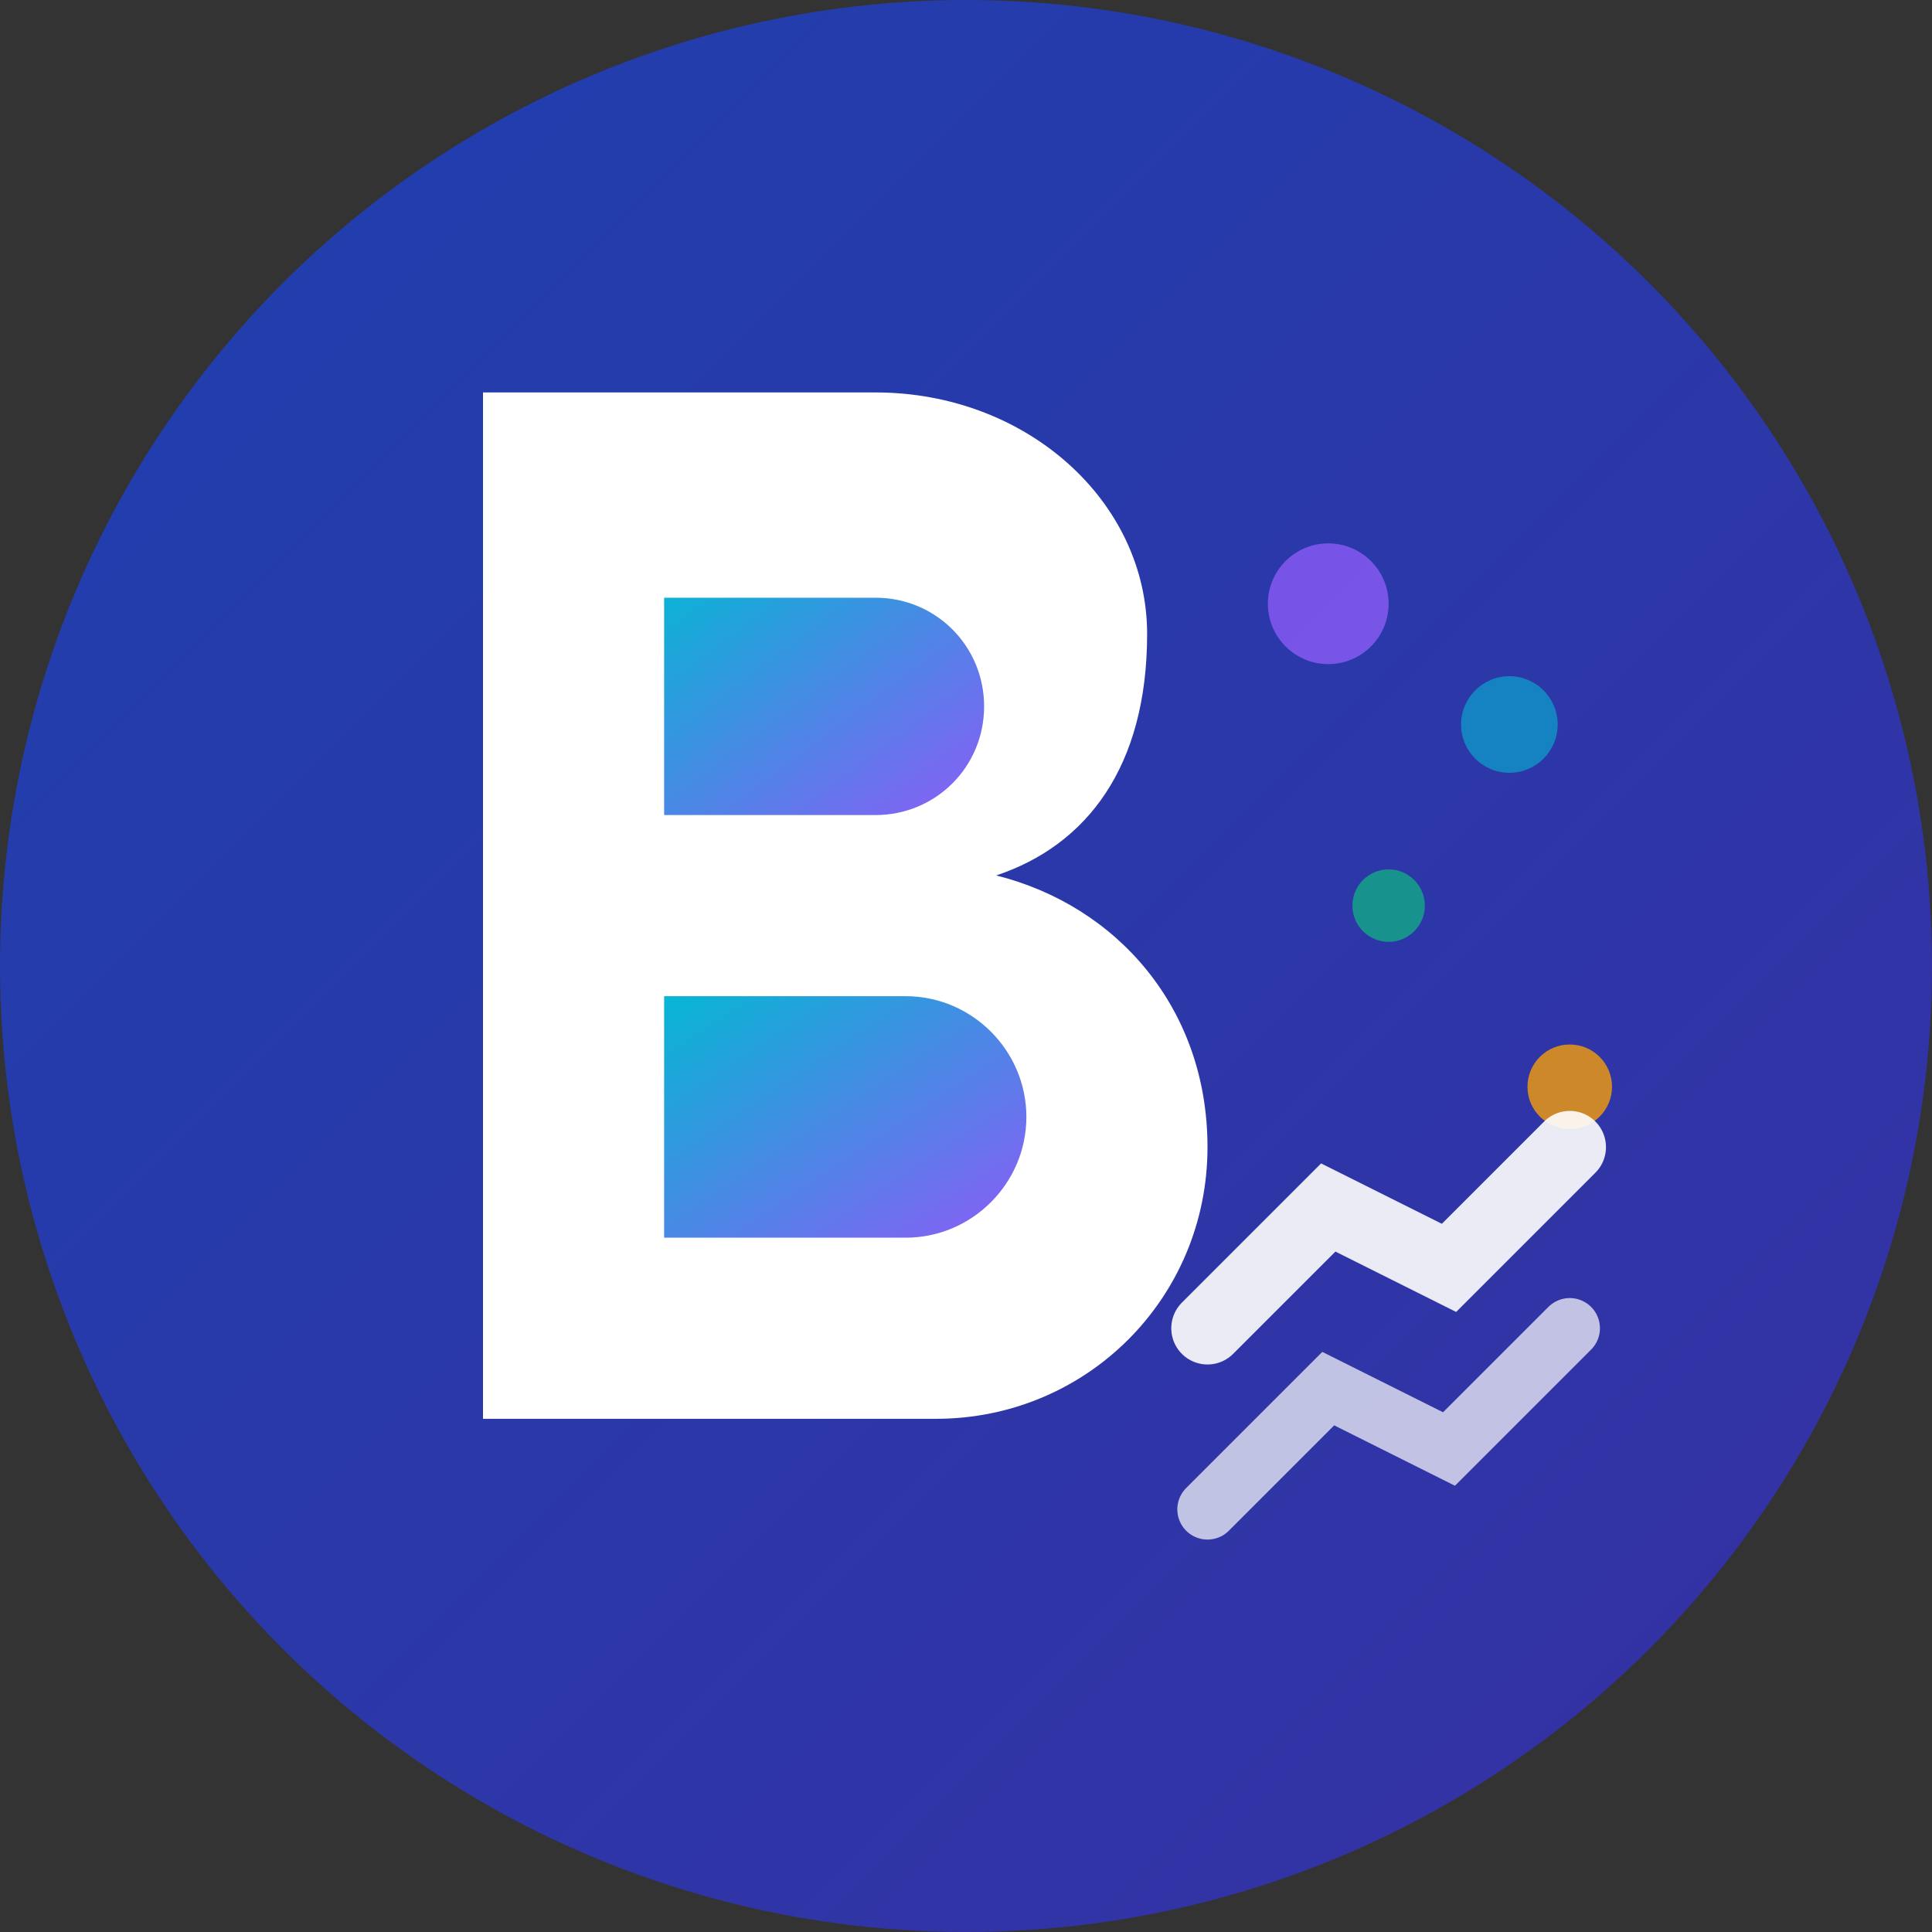
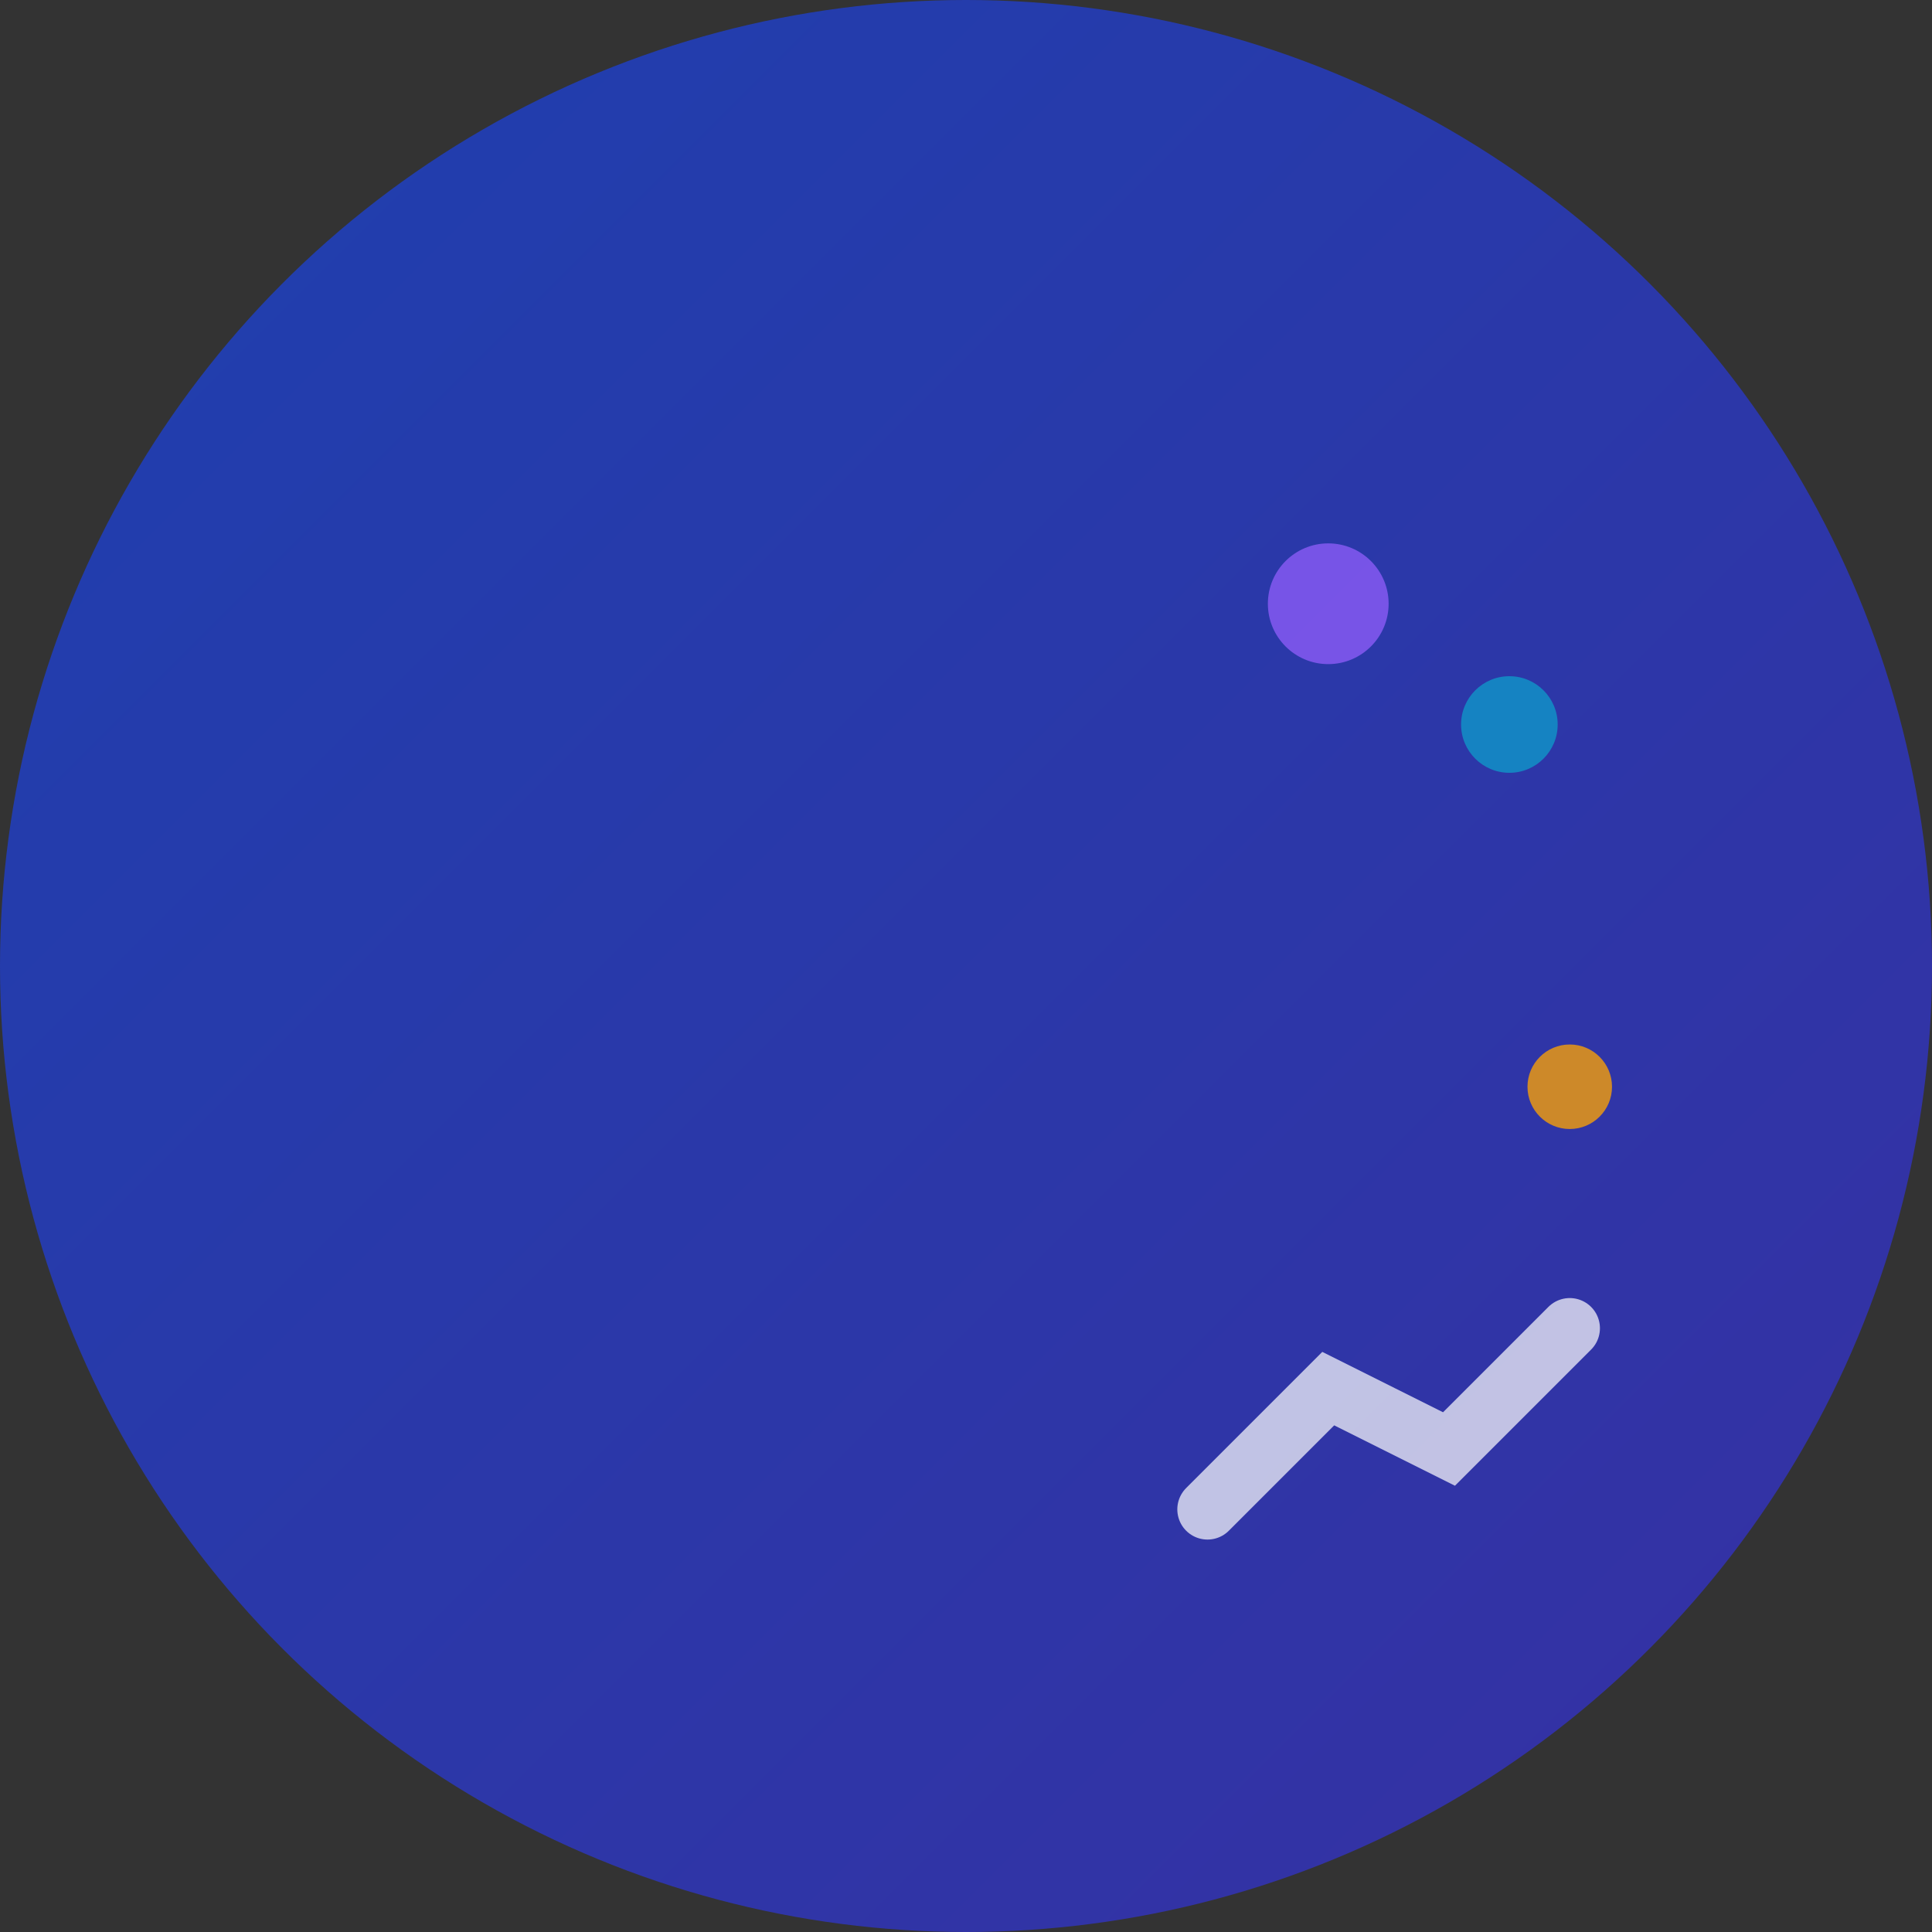
<svg xmlns="http://www.w3.org/2000/svg" width="32" height="32" viewBox="0 0 32 32" fill="none">
  <rect x="0" y="0" width="32" height="32" fill="#333333" stroke="none" />
  <circle cx="16" cy="16" r="16" fill="url(#bgGradient)" />
-   <path d="M8 6.5h6.5c2.5 0 4.5 1.8 4.5 4s-1 3.5-2.5 4c2 0.5 3.5 2.2 3.5 4.5 0 2.5-2 4.5-4.5 4.5H8V6.5z" fill="white" />
-   <path d="M11 9.5v4h3.5c1 0 1.8-0.8 1.8-1.8s-0.8-1.8-1.8-1.8H11z" fill="url(#primaryGradient)" />
-   <path d="M11 16.5v4h4c1.1 0 2-0.9 2-2s-0.9-2-2-2H11z" fill="url(#primaryGradient)" />
  <circle cx="22" cy="10" r="1" fill="#8B5CF6" opacity="0.8" />
  <circle cx="25" cy="12" r="0.8" fill="#06B6D4" opacity="0.6" />
-   <circle cx="23" cy="15" r="0.6" fill="#10B981" opacity="0.7" />
  <circle cx="26" cy="18" r="0.7" fill="#F59E0B" opacity="0.8" />
-   <path d="M20 22 L22 20 L24 21 L26 19" stroke="white" stroke-width="1.2" stroke-linecap="round" opacity="0.9" />
  <path d="M20 25 L22 23 L24 24 L26 22" stroke="white" stroke-width="1" stroke-linecap="round" opacity="0.7" />
  <defs>
    <linearGradient id="bgGradient" x1="0%" y1="0%" x2="100%" y2="100%">
      <stop offset="0%" style="stop-color:#1e40af;stop-opacity:1" />
      <stop offset="100%" style="stop-color:#3730a3;stop-opacity:1" />
    </linearGradient>
    <linearGradient id="primaryGradient" x1="0%" y1="0%" x2="100%" y2="100%">
      <stop offset="0%" style="stop-color:#06b6d4;stop-opacity:1" />
      <stop offset="100%" style="stop-color:#8b5cf6;stop-opacity:1" />
    </linearGradient>
  </defs>
</svg>